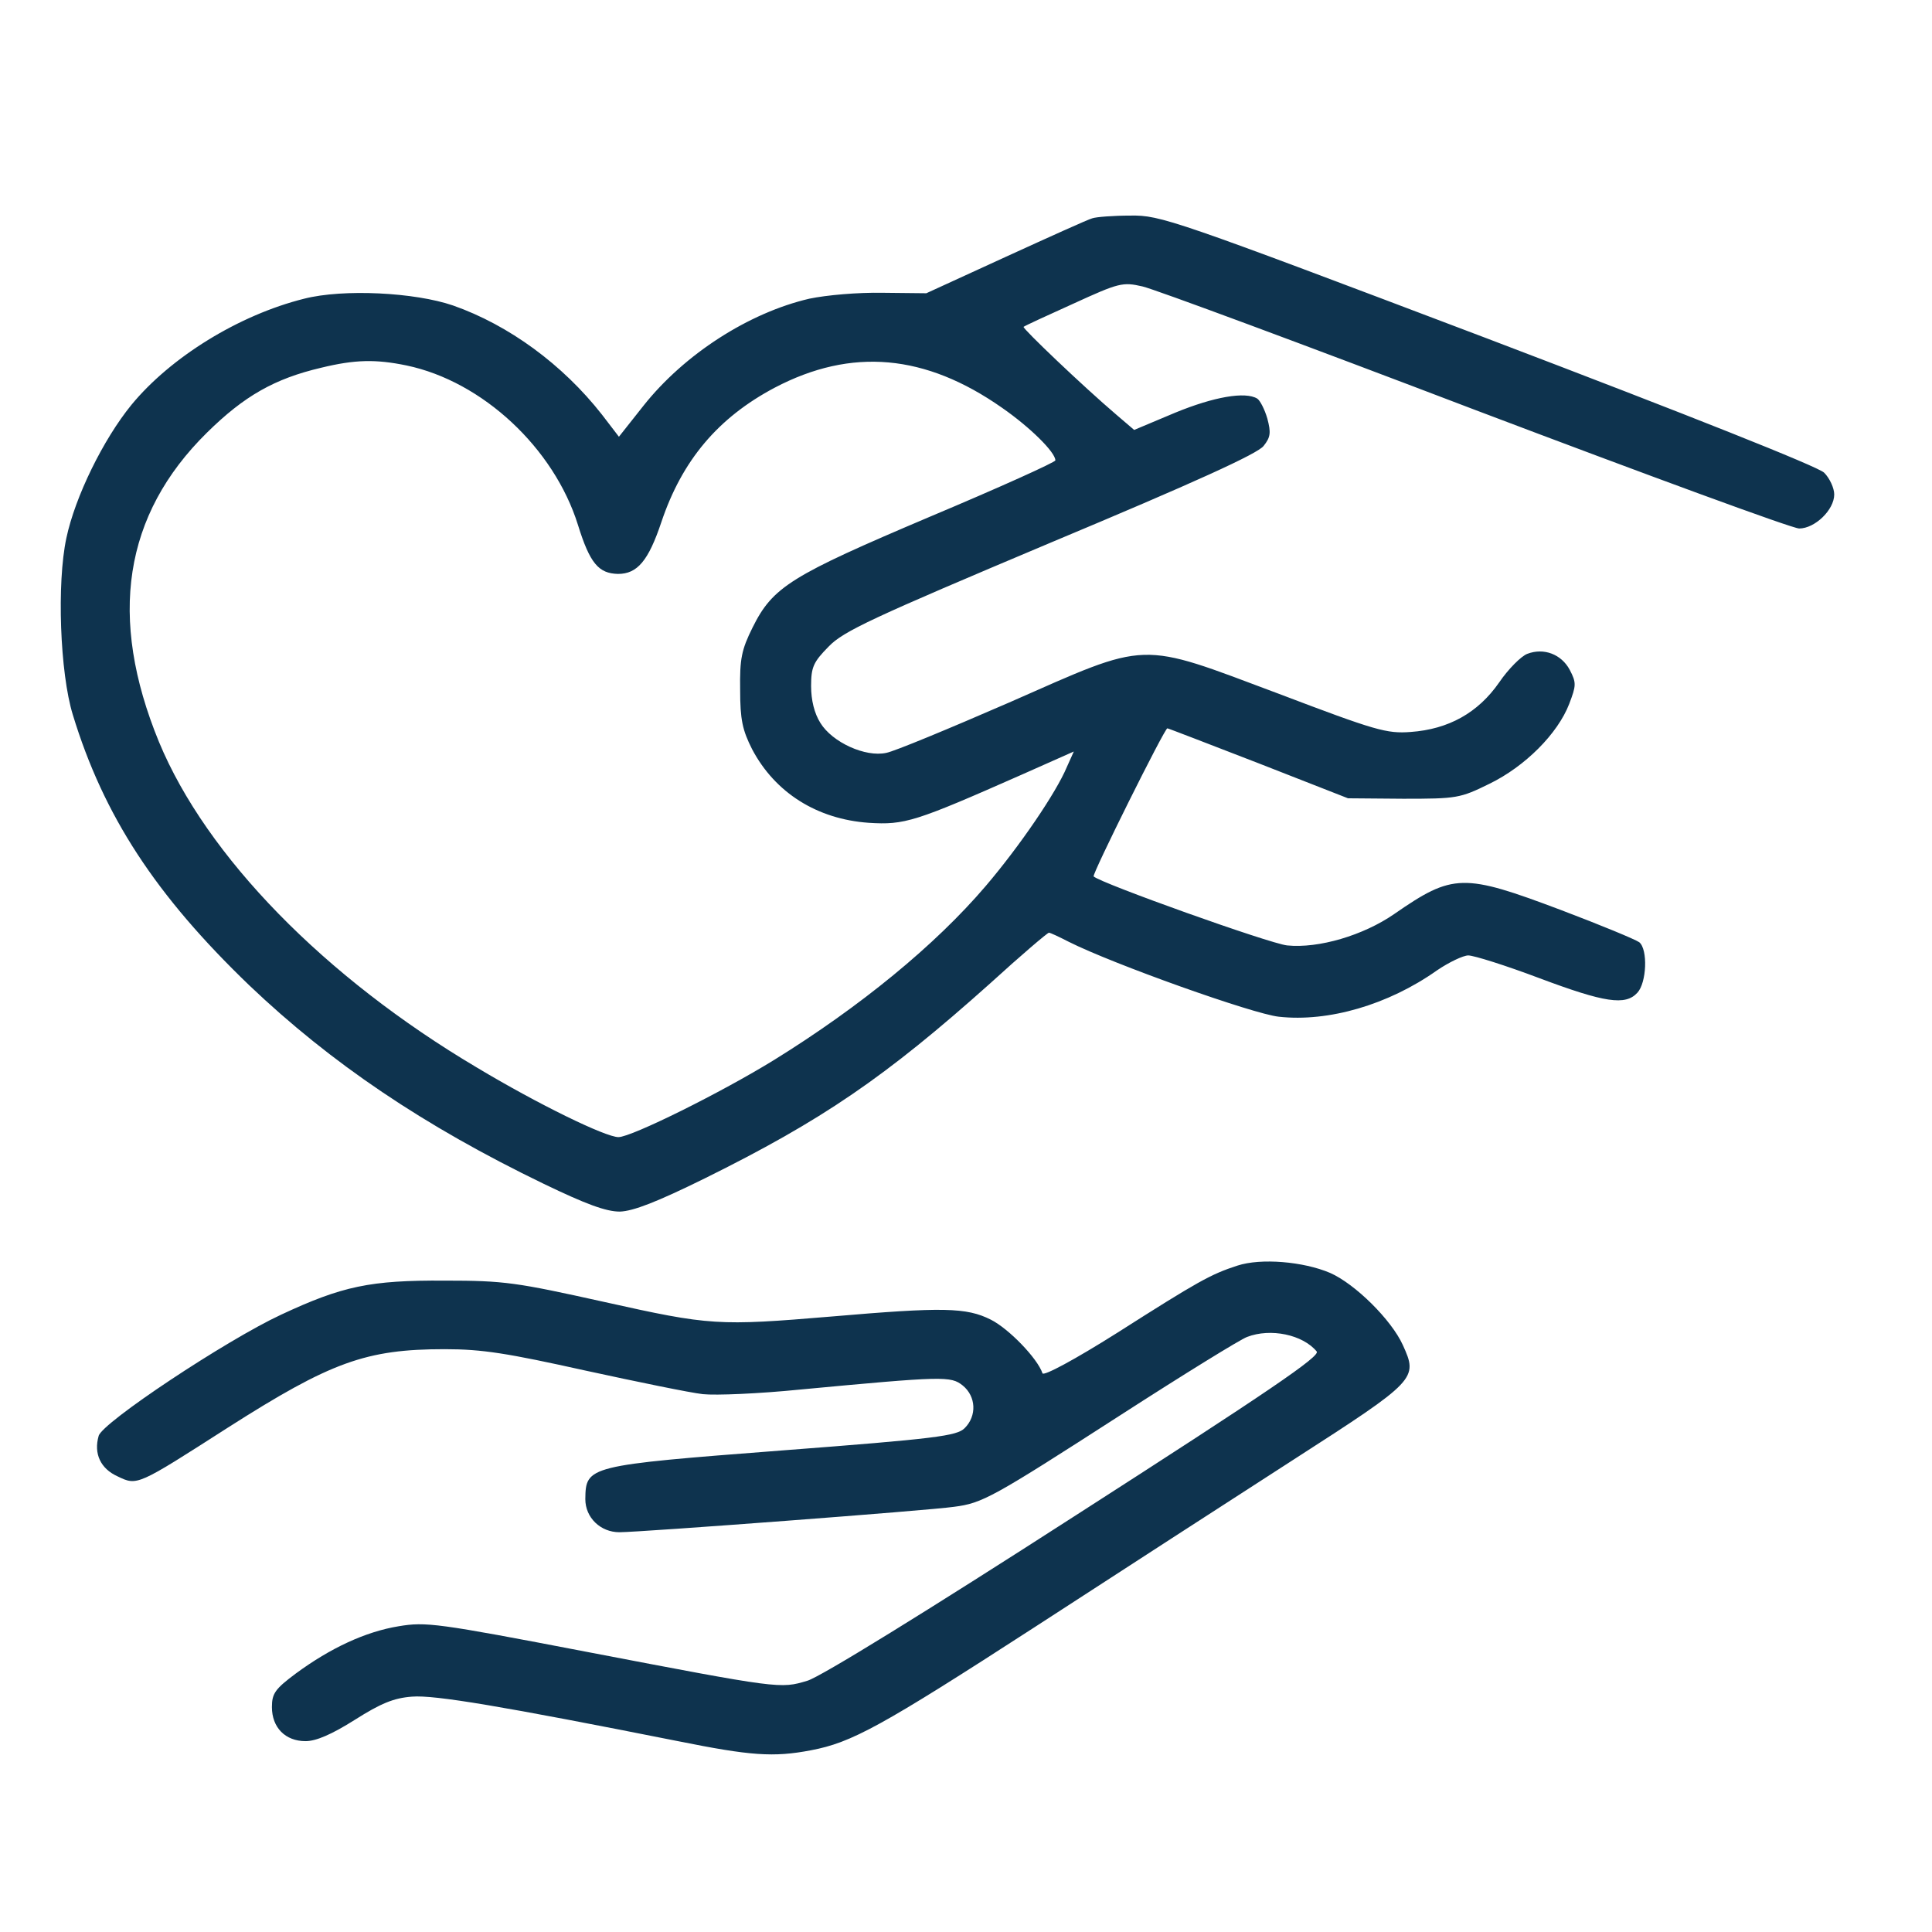
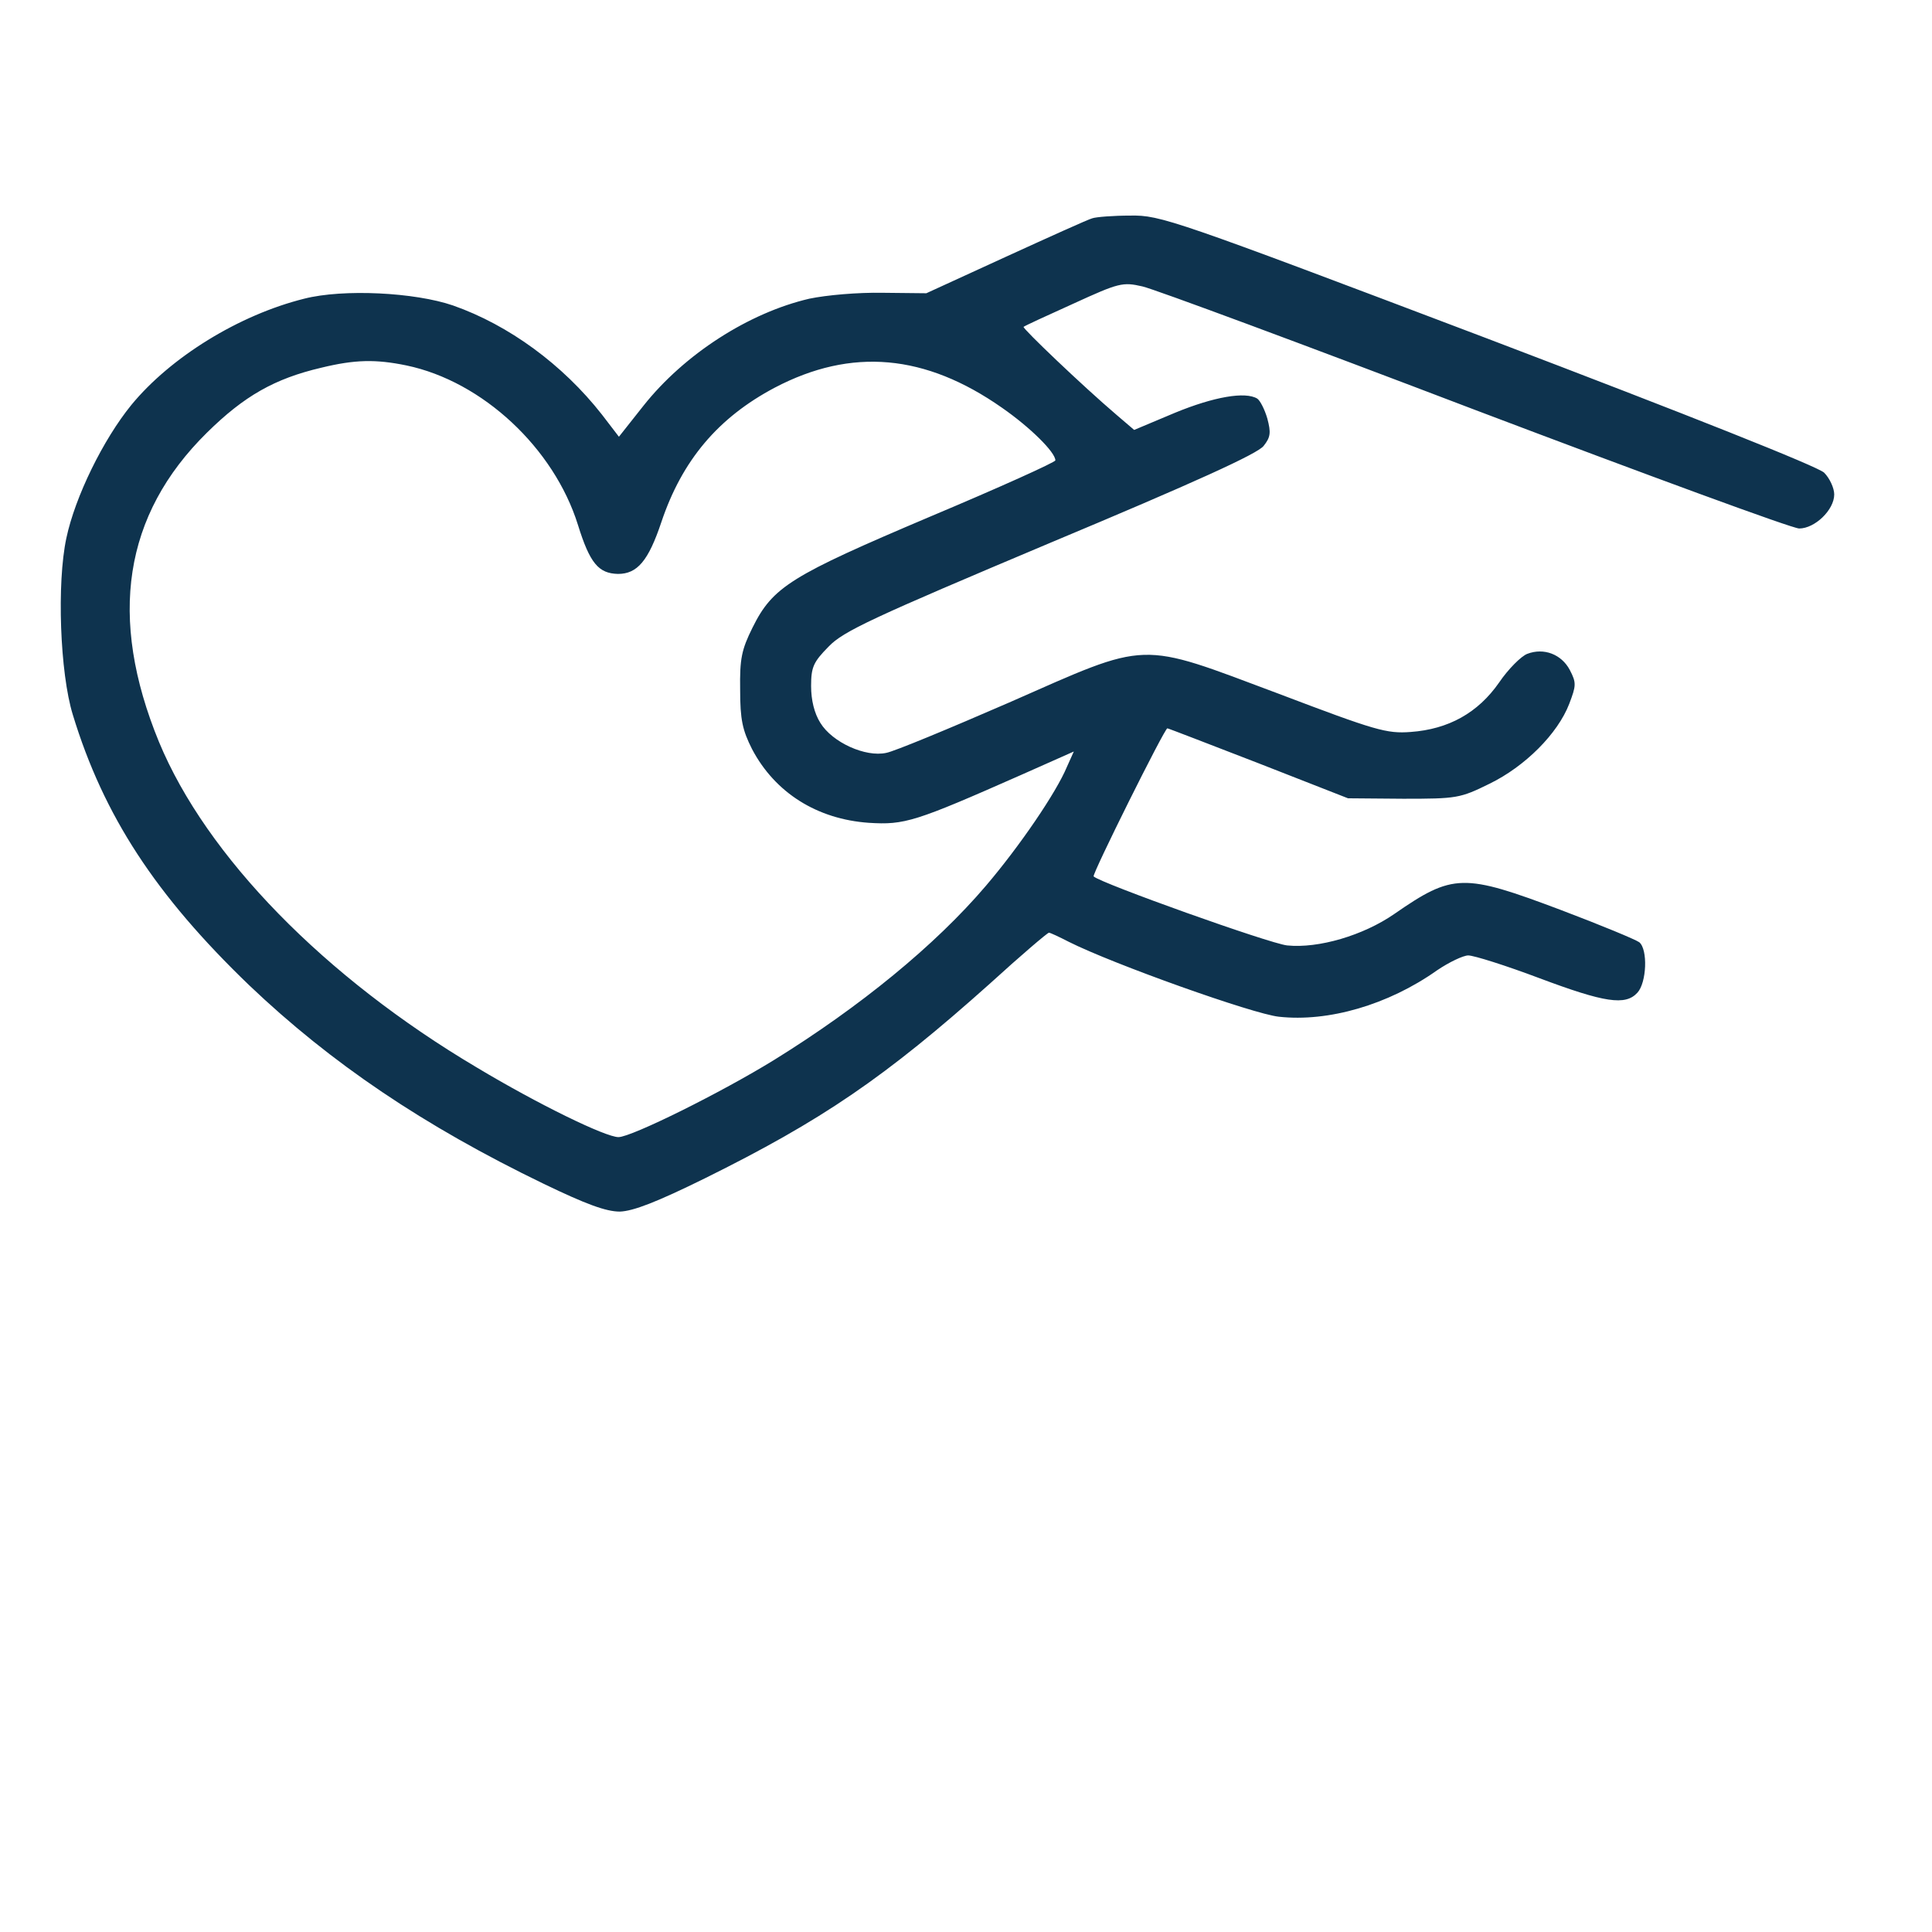
<svg xmlns="http://www.w3.org/2000/svg" width="51" height="51" viewBox="0 0 51 51" fill="none">
  <path d="M28.832 5.763C28.735 5.786 27.701 6.254 26.545 6.782L24.453 7.741L23.309 7.729C22.64 7.717 21.825 7.789 21.363 7.885C19.769 8.256 18.066 9.347 16.983 10.714L16.338 11.529L15.888 10.942C14.854 9.623 13.431 8.58 11.959 8.064C10.949 7.717 9.063 7.621 8.029 7.885C6.302 8.316 4.501 9.431 3.467 10.69C2.725 11.601 1.983 13.112 1.752 14.203C1.497 15.39 1.582 17.764 1.922 18.867C2.737 21.54 4.112 23.638 6.582 26.012C8.735 28.062 11.18 29.717 14.355 31.251C15.475 31.791 15.998 31.983 16.363 31.983C16.716 31.971 17.336 31.731 18.601 31.108C21.703 29.573 23.37 28.434 26.132 25.964C26.947 25.221 27.652 24.621 27.689 24.621C27.725 24.621 27.956 24.729 28.212 24.861C29.38 25.449 33.078 26.767 33.759 26.839C35.061 26.983 36.643 26.528 37.932 25.616C38.248 25.401 38.626 25.221 38.759 25.221C38.905 25.221 39.745 25.485 40.633 25.82C42.36 26.468 42.908 26.552 43.224 26.204C43.467 25.94 43.504 25.065 43.273 24.873C43.175 24.801 42.251 24.418 41.205 24.022C38.626 23.051 38.358 23.051 36.801 24.13C35.986 24.693 34.806 25.041 33.978 24.957C33.516 24.909 29.051 23.314 28.869 23.135C28.82 23.087 30.742 19.226 30.815 19.226C30.84 19.226 31.922 19.646 33.224 20.149L35.584 21.073L37.044 21.085C38.455 21.085 38.54 21.073 39.319 20.689C40.256 20.233 41.12 19.37 41.424 18.579C41.606 18.099 41.618 18.027 41.436 17.68C41.217 17.272 40.755 17.092 40.316 17.26C40.158 17.32 39.818 17.656 39.574 18.015C39.015 18.819 38.236 19.25 37.239 19.322C36.606 19.37 36.314 19.286 33.759 18.315C30.012 16.912 30.377 16.9 26.643 18.543C25.073 19.226 23.601 19.838 23.394 19.874C22.847 19.994 21.971 19.598 21.655 19.082C21.497 18.831 21.411 18.483 21.411 18.111C21.411 17.608 21.472 17.476 21.874 17.068C22.263 16.661 23.017 16.313 27.738 14.323C31.521 12.74 33.212 11.973 33.358 11.769C33.54 11.541 33.553 11.421 33.455 11.05C33.382 10.798 33.261 10.57 33.188 10.522C32.871 10.33 32.044 10.474 31.022 10.894L29.939 11.349L29.477 10.954C28.577 10.187 26.983 8.664 27.02 8.628C27.044 8.604 27.64 8.328 28.334 8.016C29.538 7.465 29.635 7.441 30.158 7.561C30.475 7.633 34.416 9.095 38.942 10.822C43.467 12.536 47.312 13.951 47.494 13.951C47.908 13.951 48.419 13.46 48.419 13.052C48.419 12.884 48.297 12.62 48.151 12.476C47.969 12.309 44.623 10.978 39.27 8.94C30.949 5.786 30.633 5.679 29.842 5.691C29.392 5.691 28.93 5.727 28.832 5.763ZM10.73 9.647C12.738 10.067 14.623 11.829 15.256 13.855C15.572 14.874 15.803 15.138 16.314 15.15C16.825 15.15 17.117 14.802 17.458 13.783C18.005 12.153 18.954 11.026 20.45 10.234C22.482 9.167 24.428 9.347 26.448 10.762C27.19 11.277 27.859 11.937 27.859 12.153C27.859 12.201 26.375 12.872 24.55 13.639C20.876 15.198 20.402 15.486 19.866 16.565C19.574 17.152 19.526 17.392 19.538 18.207C19.538 18.998 19.599 19.274 19.854 19.778C20.462 20.929 21.57 21.624 22.932 21.72C23.881 21.78 24.149 21.696 26.971 20.449L28.346 19.838L28.163 20.245C27.884 20.917 26.922 22.331 26.022 23.387C24.684 24.957 22.701 26.576 20.438 27.978C19.039 28.841 16.667 30.017 16.326 30.017C15.986 30.017 14.21 29.153 12.591 28.182C8.565 25.796 5.45 22.607 4.197 19.586C2.847 16.301 3.261 13.591 5.463 11.421C6.448 10.45 7.251 9.995 8.48 9.707C9.368 9.491 9.915 9.479 10.73 9.647Z" fill="#0E334E" />
-   <path d="M32.665 33.409C31.959 33.637 31.619 33.829 29.49 35.184C28.37 35.891 27.543 36.335 27.519 36.251C27.385 35.855 26.631 35.076 26.156 34.836C25.512 34.512 24.891 34.5 21.959 34.752C18.954 35.004 18.747 34.992 15.95 34.368C13.626 33.853 13.322 33.805 11.74 33.805C9.769 33.793 9.039 33.949 7.421 34.704C5.974 35.376 2.689 37.557 2.604 37.905C2.47 38.373 2.653 38.768 3.103 38.972C3.626 39.224 3.614 39.224 6.01 37.689C8.735 35.951 9.66 35.615 11.74 35.615C12.738 35.615 13.395 35.723 15.451 36.179C16.825 36.478 18.224 36.766 18.553 36.802C18.893 36.838 20.037 36.79 21.108 36.682C24.928 36.323 25.098 36.323 25.414 36.574C25.767 36.862 25.791 37.378 25.463 37.701C25.256 37.905 24.721 37.977 20.633 38.289C15.499 38.684 15.463 38.697 15.451 39.572C15.451 40.063 15.852 40.447 16.351 40.447C16.898 40.447 24.538 39.871 25.183 39.776C25.937 39.68 26.193 39.536 29.599 37.342C31.254 36.275 32.75 35.352 32.92 35.292C33.541 35.052 34.392 35.232 34.757 35.675C34.867 35.795 33.492 36.73 28.395 40.003C24.429 42.557 21.667 44.26 21.314 44.367C20.597 44.583 20.597 44.583 15.463 43.6C11.533 42.845 11.241 42.809 10.524 42.929C9.648 43.072 8.723 43.504 7.811 44.175C7.263 44.583 7.178 44.703 7.178 45.063C7.178 45.602 7.531 45.962 8.066 45.962C8.346 45.962 8.76 45.782 9.368 45.398C10.049 44.967 10.39 44.823 10.877 44.787C11.473 44.739 13.249 45.039 17.896 45.962C19.806 46.346 20.414 46.394 21.412 46.202C22.482 45.998 23.237 45.59 27.312 42.953C29.453 41.562 32.531 39.572 34.149 38.529C37.409 36.431 37.434 36.395 37.032 35.507C36.728 34.836 35.767 33.889 35.11 33.601C34.404 33.301 33.285 33.206 32.665 33.409Z" fill="#0E334E" />
</svg>